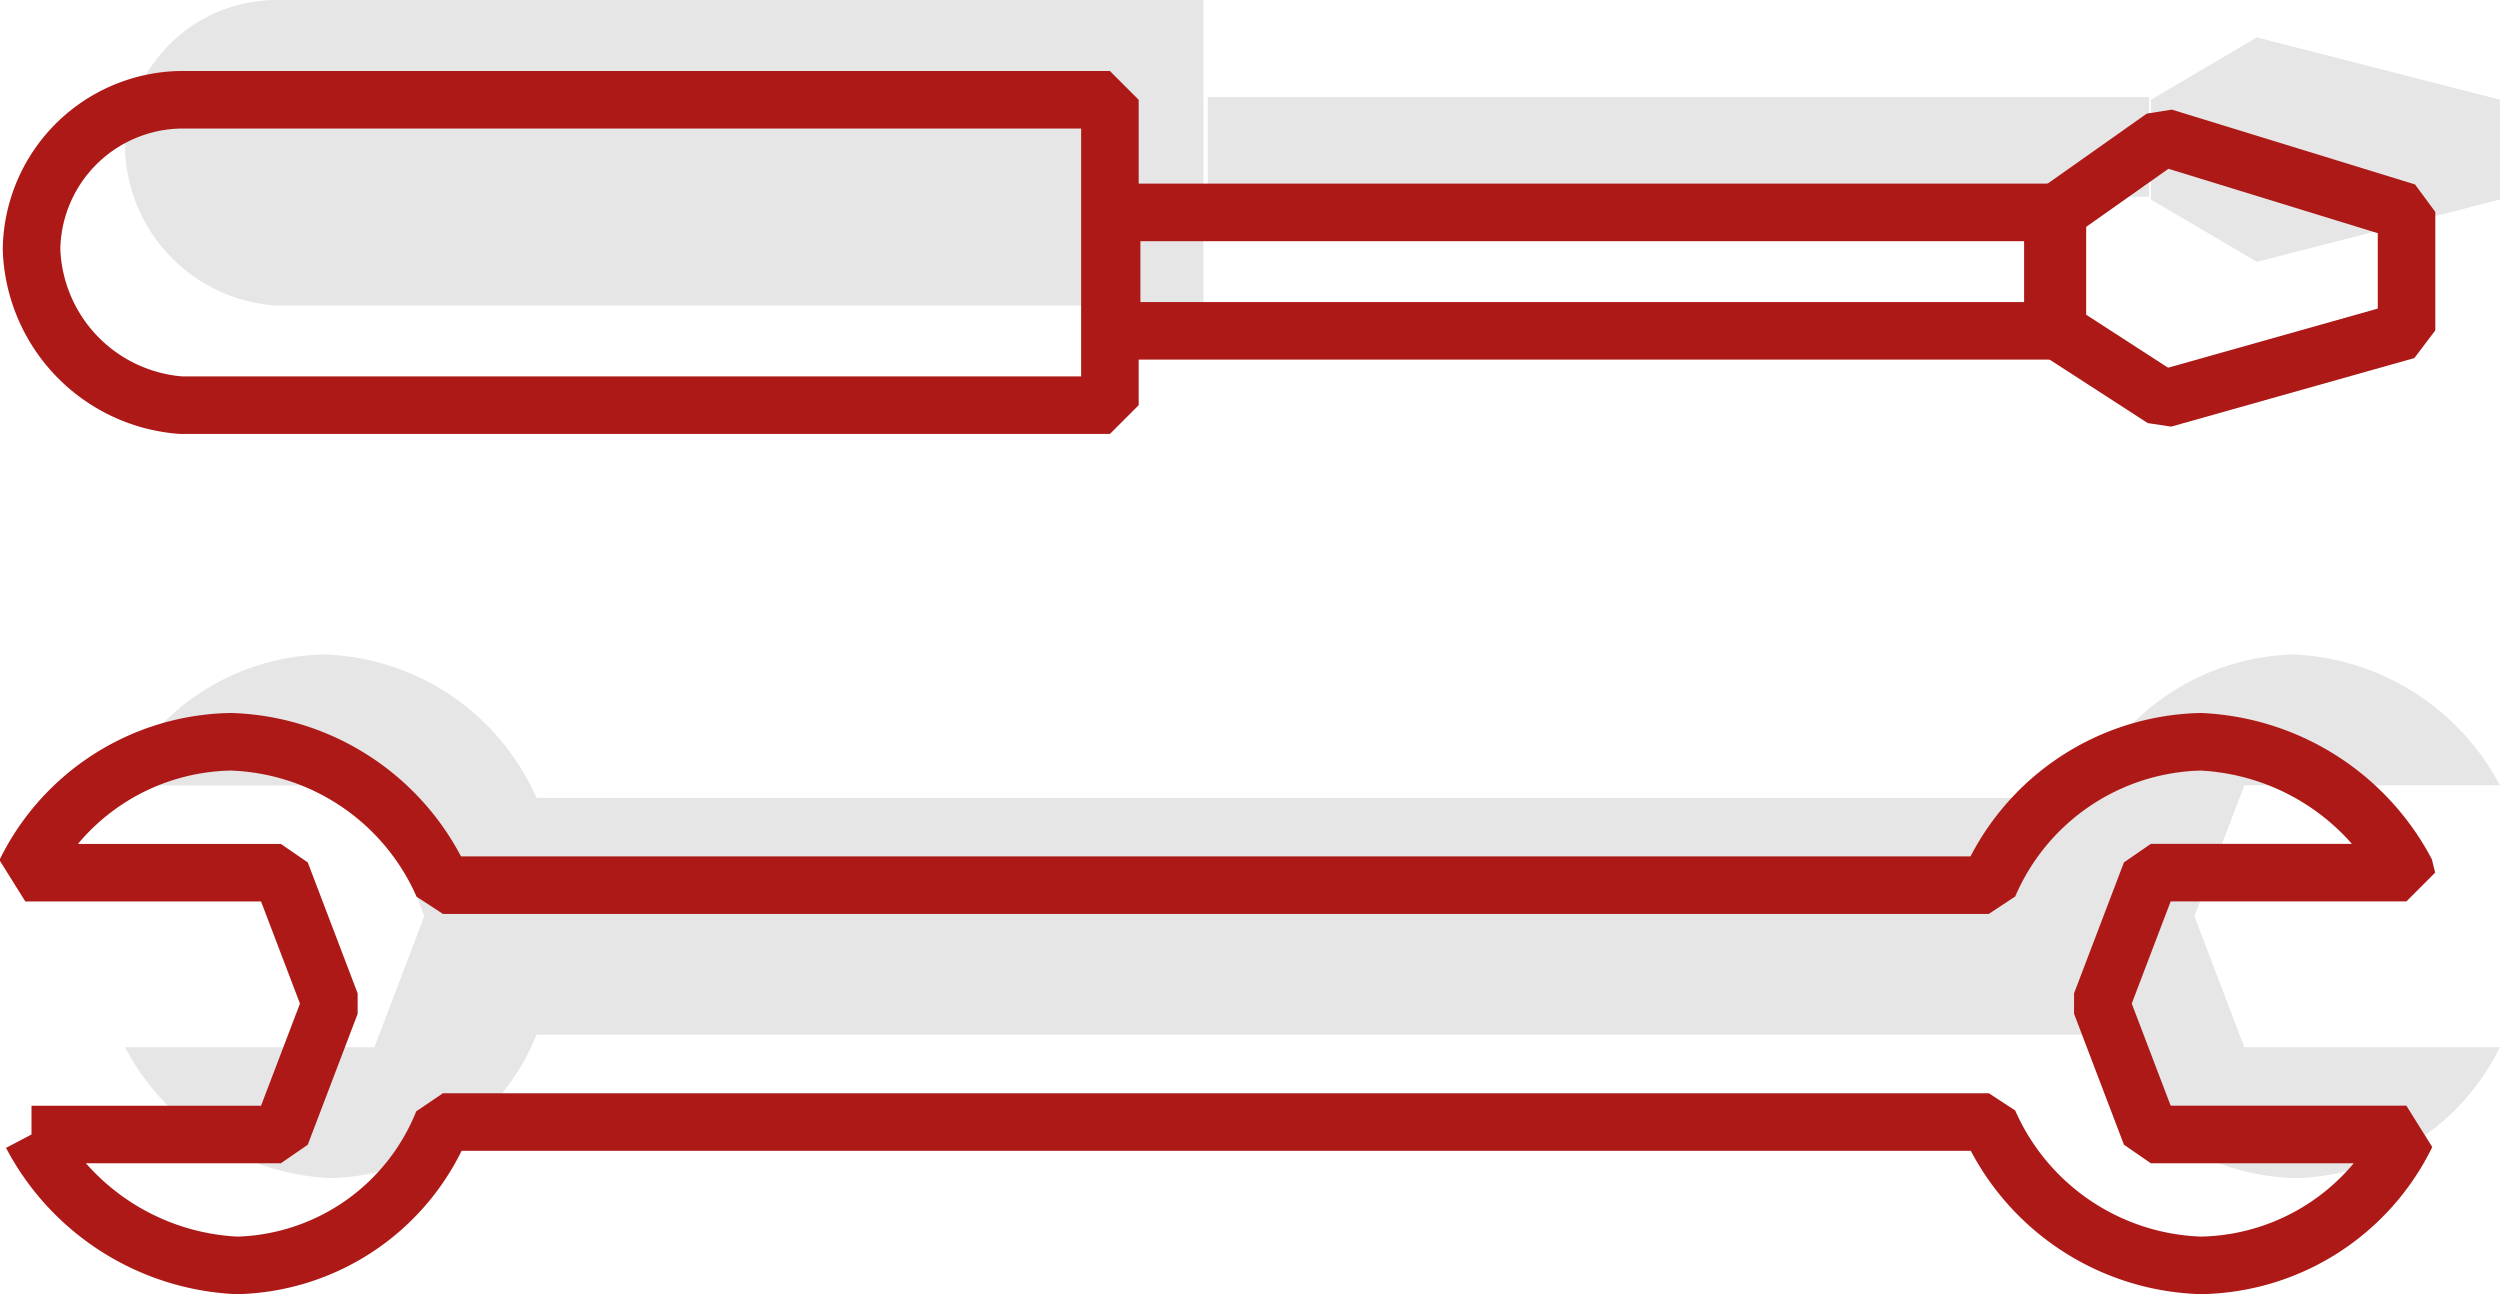
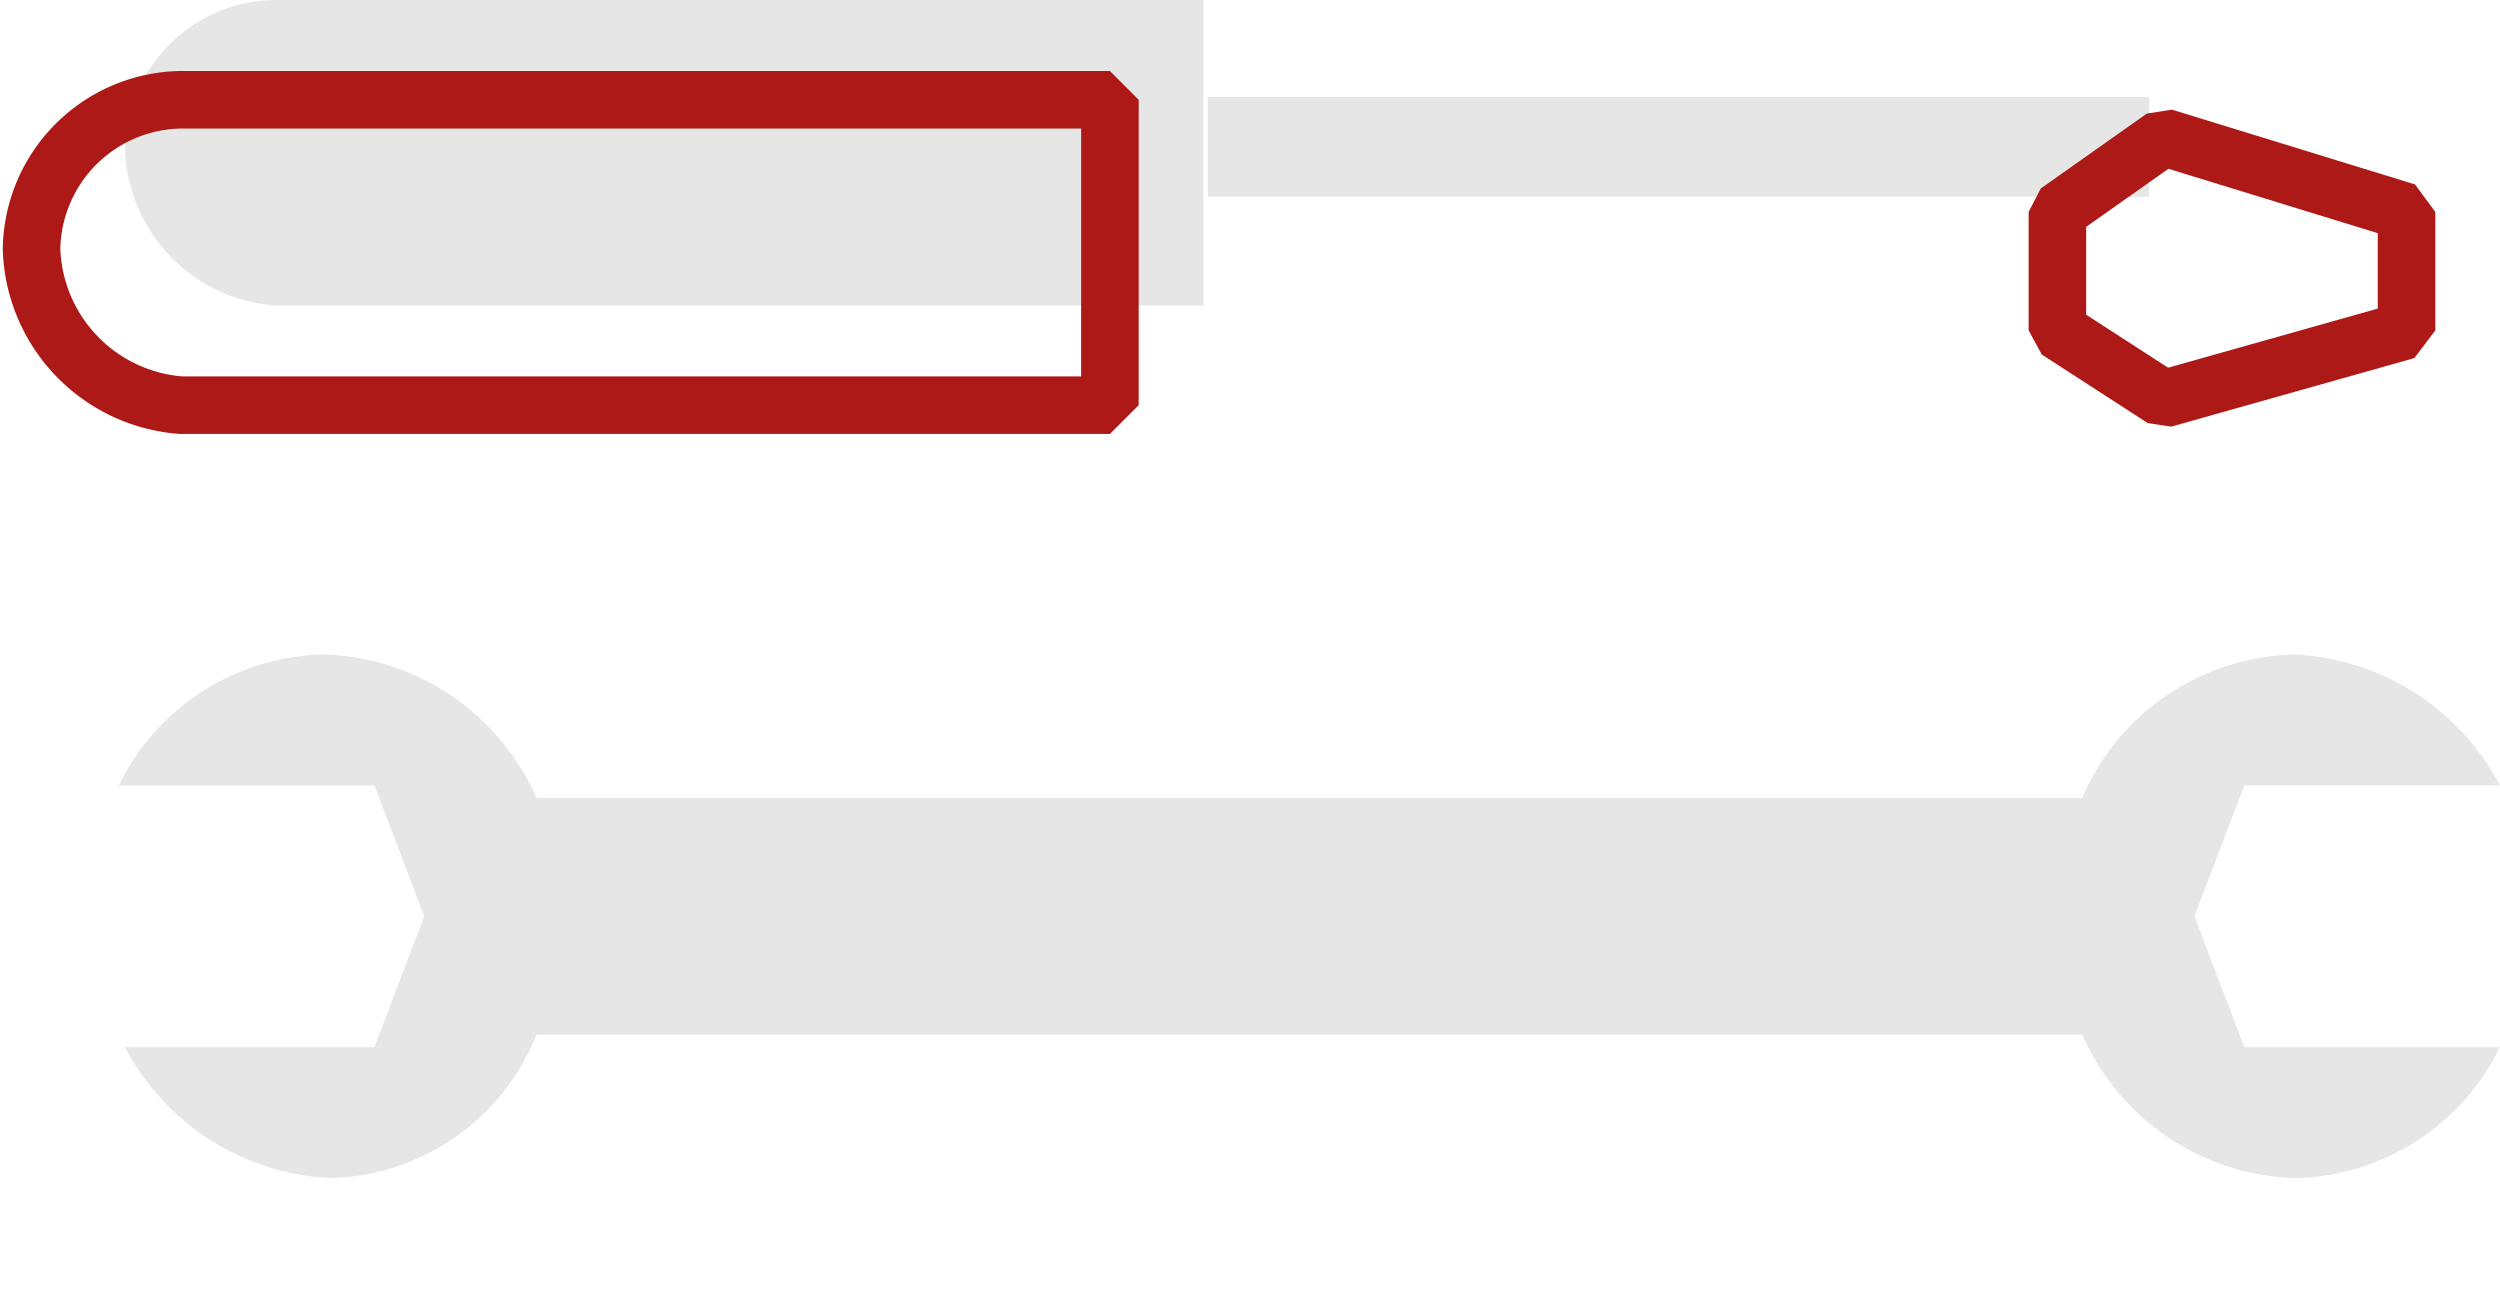
<svg xmlns="http://www.w3.org/2000/svg" viewBox="0 0 65.161 33.731">
  <defs>
    <style>
      .cls-1 {
        fill: #e6e6e6;
      }

      .cls-2 {
        fill: none;
        stroke: #ad1917;
        stroke-linejoin: bevel;
        stroke-miterlimit: 10;
        stroke-width: 1.5px;
      }
    </style>
  </defs>
  <g id="mechanika" transform="translate(-5.04 -16.5)">
-     <path id="Path_207" data-name="Path 207" class="cls-1" d="M42.562,22.949,48.9,21.324v-2.6L42.562,17.1,39.8,18.725v2.6Z" transform="translate(21.302 0.375)" />
    <rect id="Rectangle_21" data-name="Rectangle 21" class="cls-1" width="2.6" height="24.533" transform="translate(61.053 19.027) rotate(90)" />
    <path id="Path_208" data-name="Path 208" class="cls-1" d="M7.3,20.4h0a3.954,3.954,0,0,1,3.9-3.9H35.407v7.961H11.2A4.216,4.216,0,0,1,7.3,20.4Z" transform="translate(1 0)" />
    <path id="Path_209" data-name="Path 209" class="cls-1" d="M18.085,36.911H58.378A6.253,6.253,0,0,0,63.9,40.647a6.073,6.073,0,0,0,5.361-3.412H62.6l-1.3-3.412,1.3-3.412h6.661A6.391,6.391,0,0,0,63.9,27a6.163,6.163,0,0,0-5.524,3.737H18.085A6.253,6.253,0,0,0,12.561,27,6.073,6.073,0,0,0,7.2,30.412h6.661l1.3,3.412-1.3,3.412h-6.5a6.391,6.391,0,0,0,5.361,3.412A5.942,5.942,0,0,0,18.085,36.911Z" transform="translate(0.937 6.559)" />
    <path id="Path_210" data-name="Path 210" class="cls-2" d="M41.062,25.524,47.4,23.737V20.65L41.062,18.7,38.3,20.65v3.087Z" transform="translate(20.365 1.374)" />
-     <rect id="Rectangle_22" data-name="Rectangle 22" class="cls-2" width="3.087" height="24.533" transform="translate(58.547 22.036) rotate(90)" />
    <path id="Path_211" data-name="Path 211" class="cls-2" d="M5.8,22h0a3.954,3.954,0,0,1,3.9-3.9H33.907v7.961H9.7A4.216,4.216,0,0,1,5.8,22Z" transform="translate(0.062 1)" />
-     <path id="Path_212" data-name="Path 212" class="cls-2" d="M16.585,38.311H56.878A6.253,6.253,0,0,0,62.4,42.047a6.073,6.073,0,0,0,5.361-3.412H61.1l-1.3-3.412,1.3-3.412h6.661A6.391,6.391,0,0,0,62.4,28.4a6.163,6.163,0,0,0-5.524,3.737H16.585A6.253,6.253,0,0,0,11.061,28.4,6.073,6.073,0,0,0,5.7,31.812h6.661l1.3,3.412-1.3,3.412h-6.5a6.391,6.391,0,0,0,5.361,3.412A5.942,5.942,0,0,0,16.585,38.311Z" transform="translate(0 7.434)" />
  </g>
</svg>